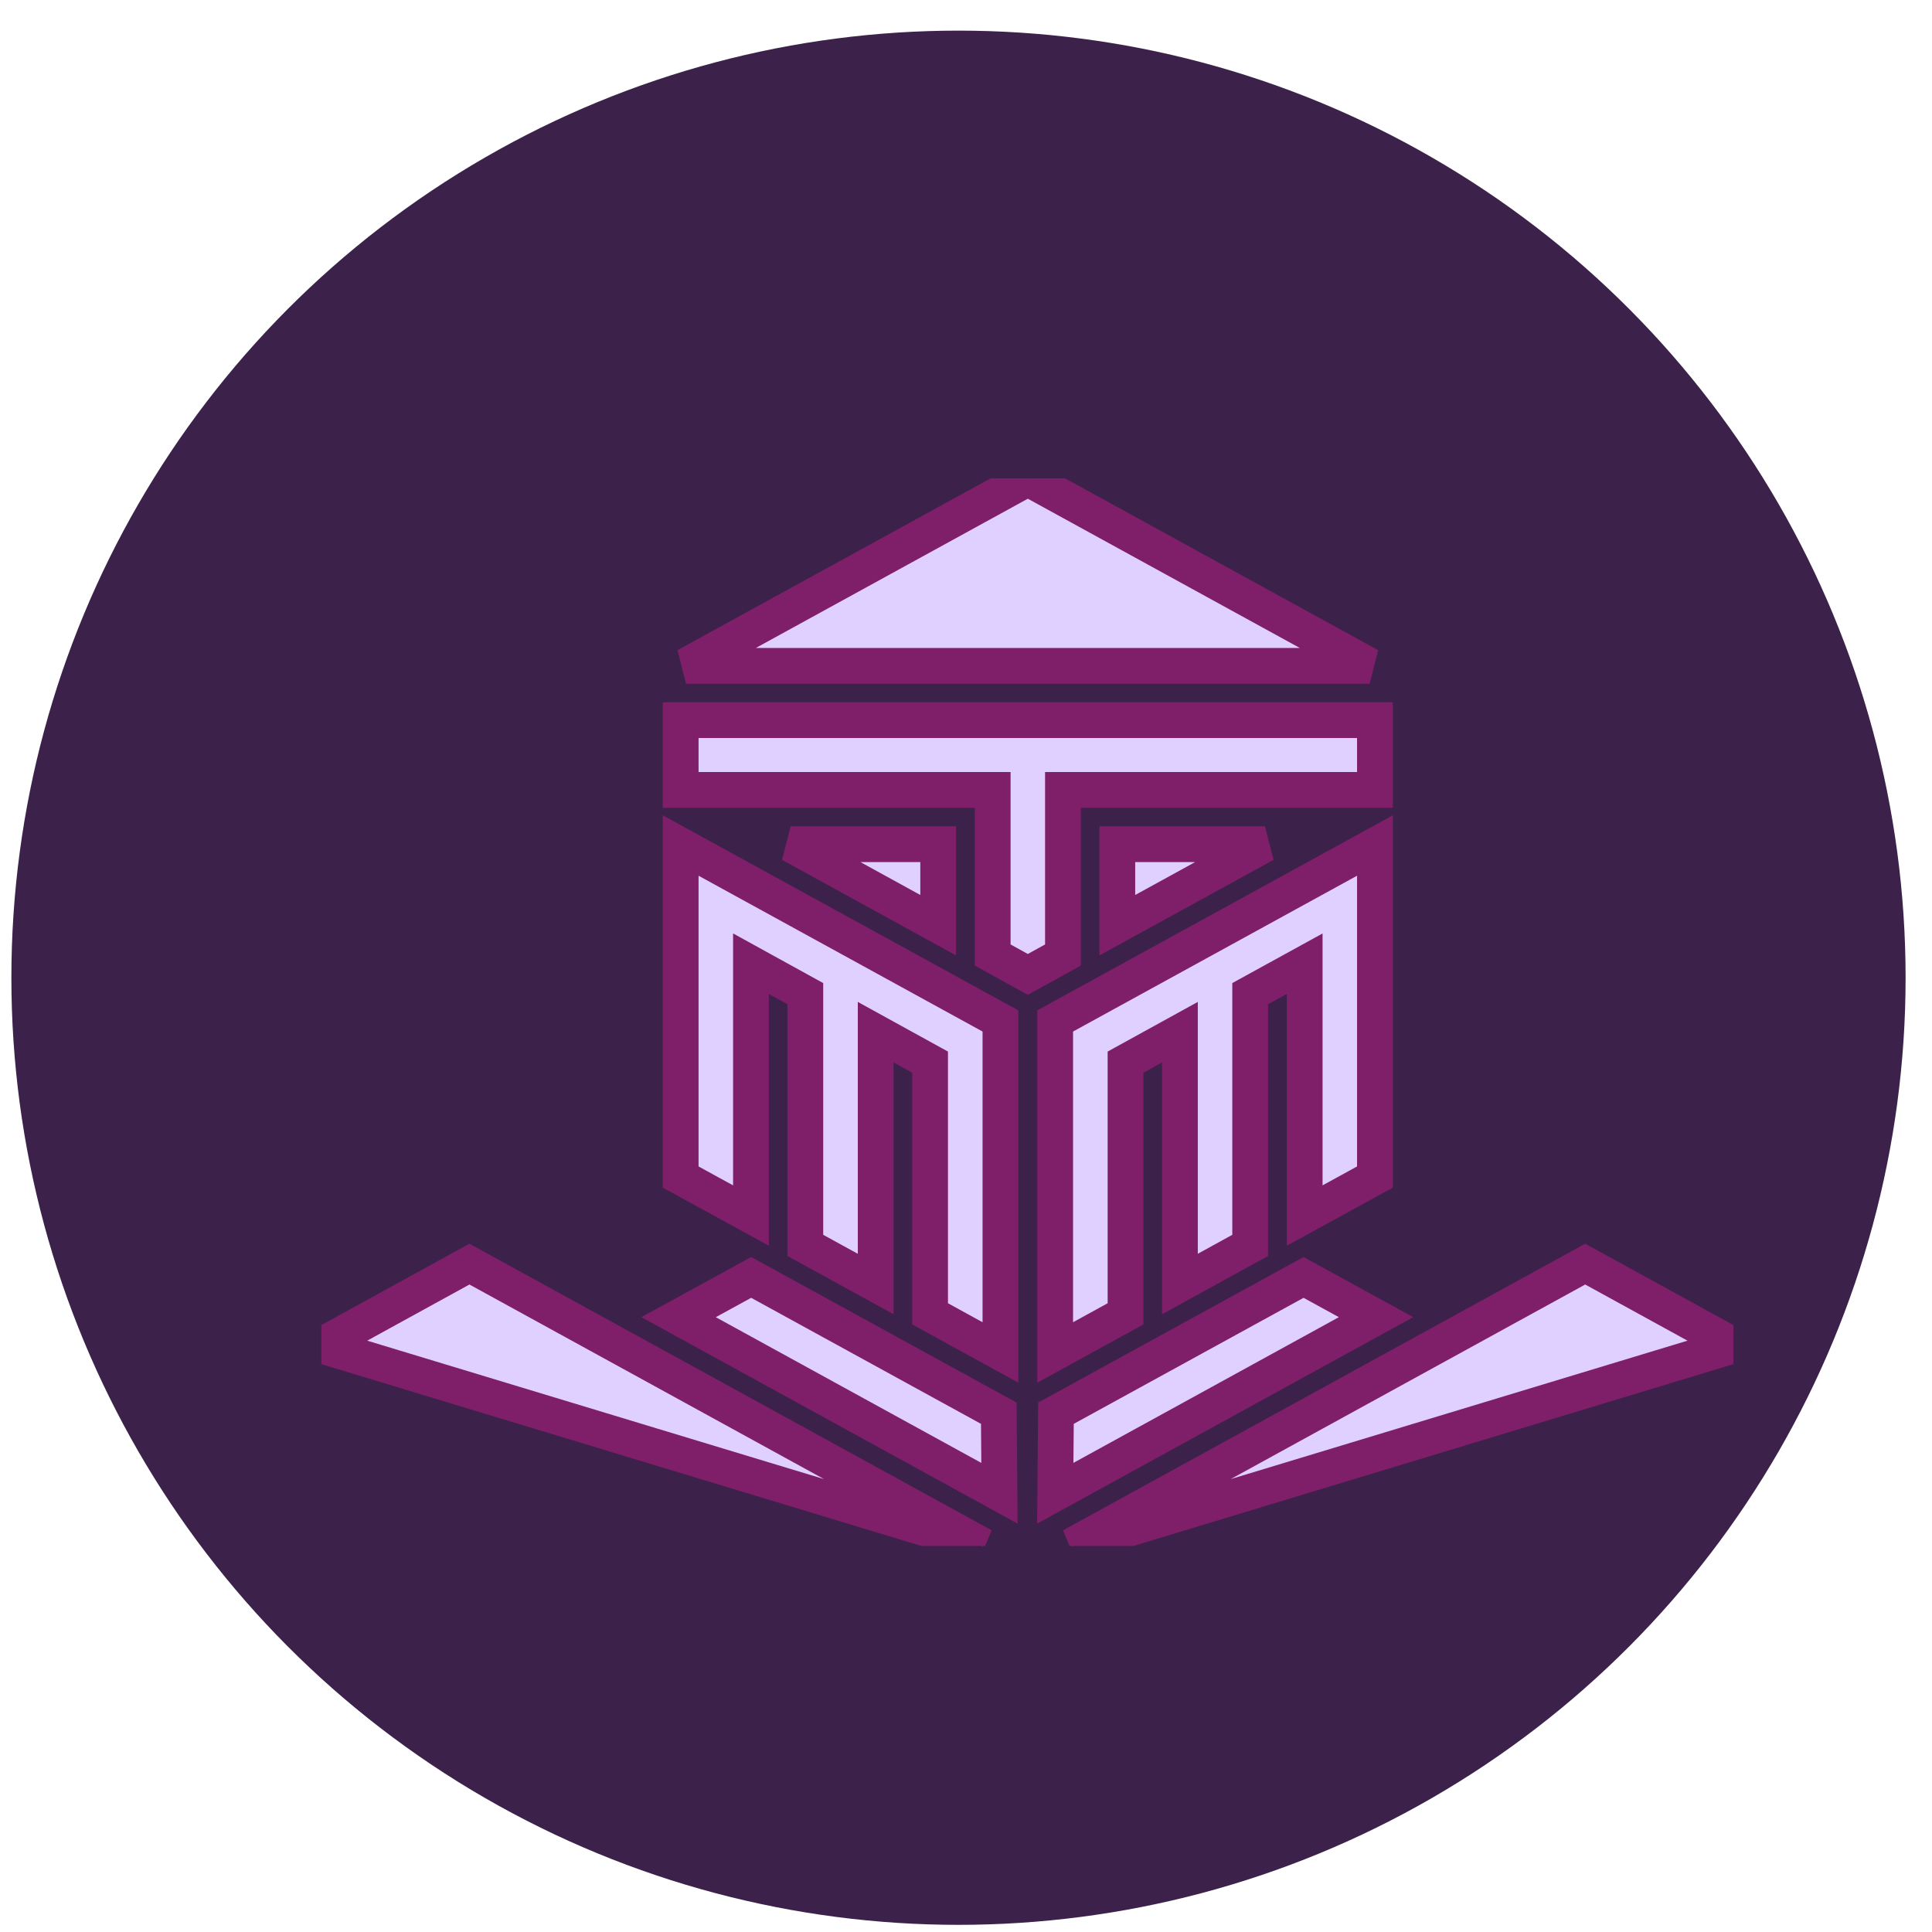
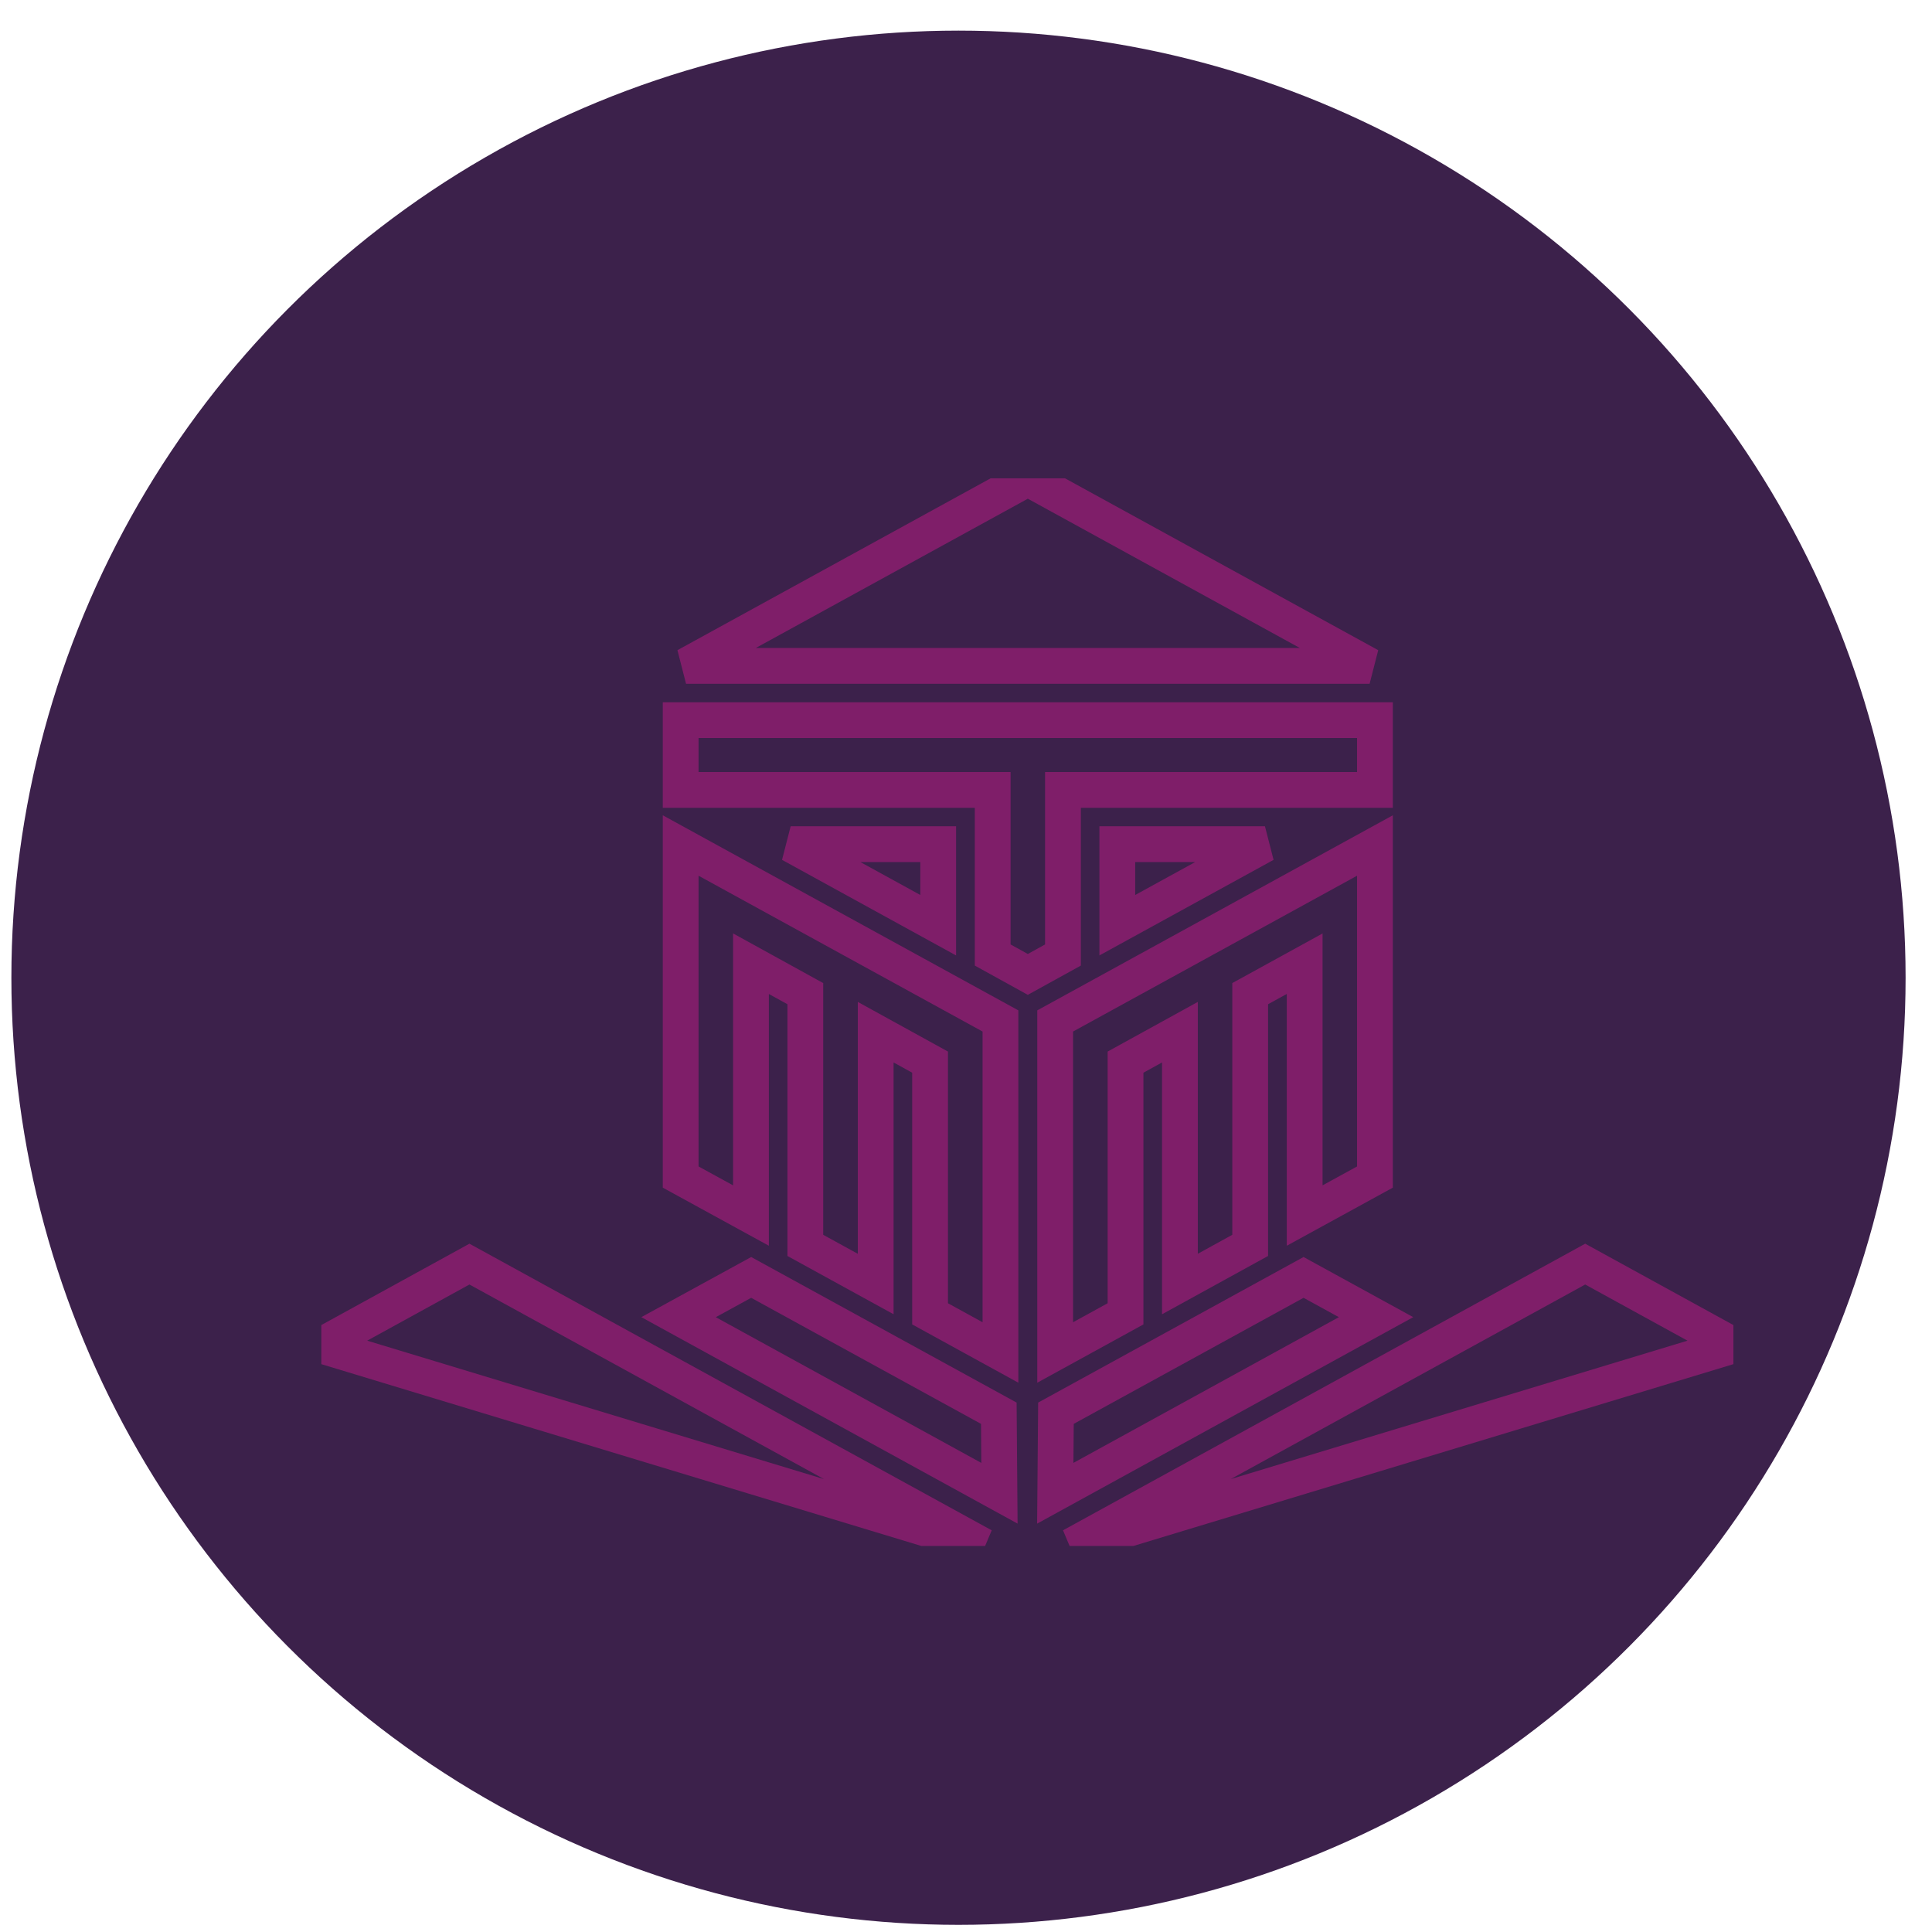
<svg xmlns="http://www.w3.org/2000/svg" width="54" height="54" viewBox="0 0 54 54" fill="none">
  <circle cx="26.79" cy="27.328" r="26.472" fill="#3C214B" />
  <g filter="url(#filter0_d)">
    <g clip-path="url(#clip0)">
-       <path d="M33.018 32.884V25.848L34.541 25.011V32.05L36.505 30.974V21.707L27.567 26.611V35.877L29.534 34.797V27.762L31.054 26.925V33.964L33.018 32.884ZM29.304 23.935L33.431 21.67H29.304V23.935ZM36.356 16.686L26.803 11.444L17.25 16.686H36.356ZM25.821 24.768L26.803 25.31L27.785 24.768V20.154H36.505V18.203H17.1V20.154H25.821V24.768ZM20.174 21.67L24.298 23.935V21.67H20.174ZM17.041 34.89L26.01 39.812L25.992 37.575L19.071 33.779L17.041 34.89ZM36.536 34.89L34.51 33.779L27.589 37.575L27.57 39.812L36.536 34.89ZM46.524 35.681L42.382 33.407L28.027 41.286L46.524 35.681ZM7.056 35.681L25.553 41.286L11.196 33.407L7.056 35.681ZM20.584 32.884L22.551 33.964V26.925L24.071 27.762V34.797L26.038 35.877V26.611L17.1 21.707V30.974L19.065 32.05V25.011L20.584 25.848V32.884Z" fill="#DFD0FF" />
      <path d="M33.018 32.884V25.848L34.541 25.011V32.05L36.505 30.974V21.707L27.567 26.611V35.877L29.534 34.797V27.762L31.054 26.925V33.964L33.018 32.884ZM29.304 23.935L33.431 21.67H29.304V23.935ZM36.356 16.686L26.803 11.444L17.25 16.686H36.356ZM25.821 24.768L26.803 25.31L27.785 24.768V20.154H36.505V18.203H17.1V20.154H25.821V24.768ZM20.174 21.67L24.298 23.935V21.67H20.174ZM17.041 34.89L26.01 39.812L25.992 37.575L19.071 33.779L17.041 34.89ZM36.536 34.89L34.51 33.779L27.589 37.575L27.57 39.812L36.536 34.89ZM46.524 35.681L42.382 33.407L28.027 41.286L46.524 35.681ZM7.056 35.681L25.553 41.286L11.196 33.407L7.056 35.681ZM20.584 32.884L22.551 33.964V26.925L24.071 27.762V34.797L26.038 35.877V26.611L17.1 21.707V30.974L19.065 32.05V25.011L20.584 25.848V32.884Z" stroke="#7F1E69" />
    </g>
  </g>
  <defs>
    <filter id="filter0_d" x="7.056" y="11.444" width="41.393" height="31.767" filterUnits="userSpaceOnUse" color-interpolation-filters="sRGB">
      <feFlood flood-opacity="0" result="BackgroundImageFix" />
      <feColorMatrix in="SourceAlpha" type="matrix" values="0 0 0 0 0 0 0 0 0 0 0 0 0 0 0 0 0 0 127 0" />
      <feOffset dx="1.925" dy="1.925" />
      <feColorMatrix type="matrix" values="0 0 0 0 0.131 0 0 0 0 0.03 0 0 0 0 0.188 0 0 0 1 0" />
      <feBlend mode="normal" in2="BackgroundImageFix" result="effect1_dropShadow" />
      <feBlend mode="normal" in="SourceGraphic" in2="effect1_dropShadow" result="shape" />
    </filter>
    <clipPath id="clip0">
      <rect x="7.056" y="11.444" width="39.468" height="29.841" fill="white" />
    </clipPath>
  </defs>
</svg>